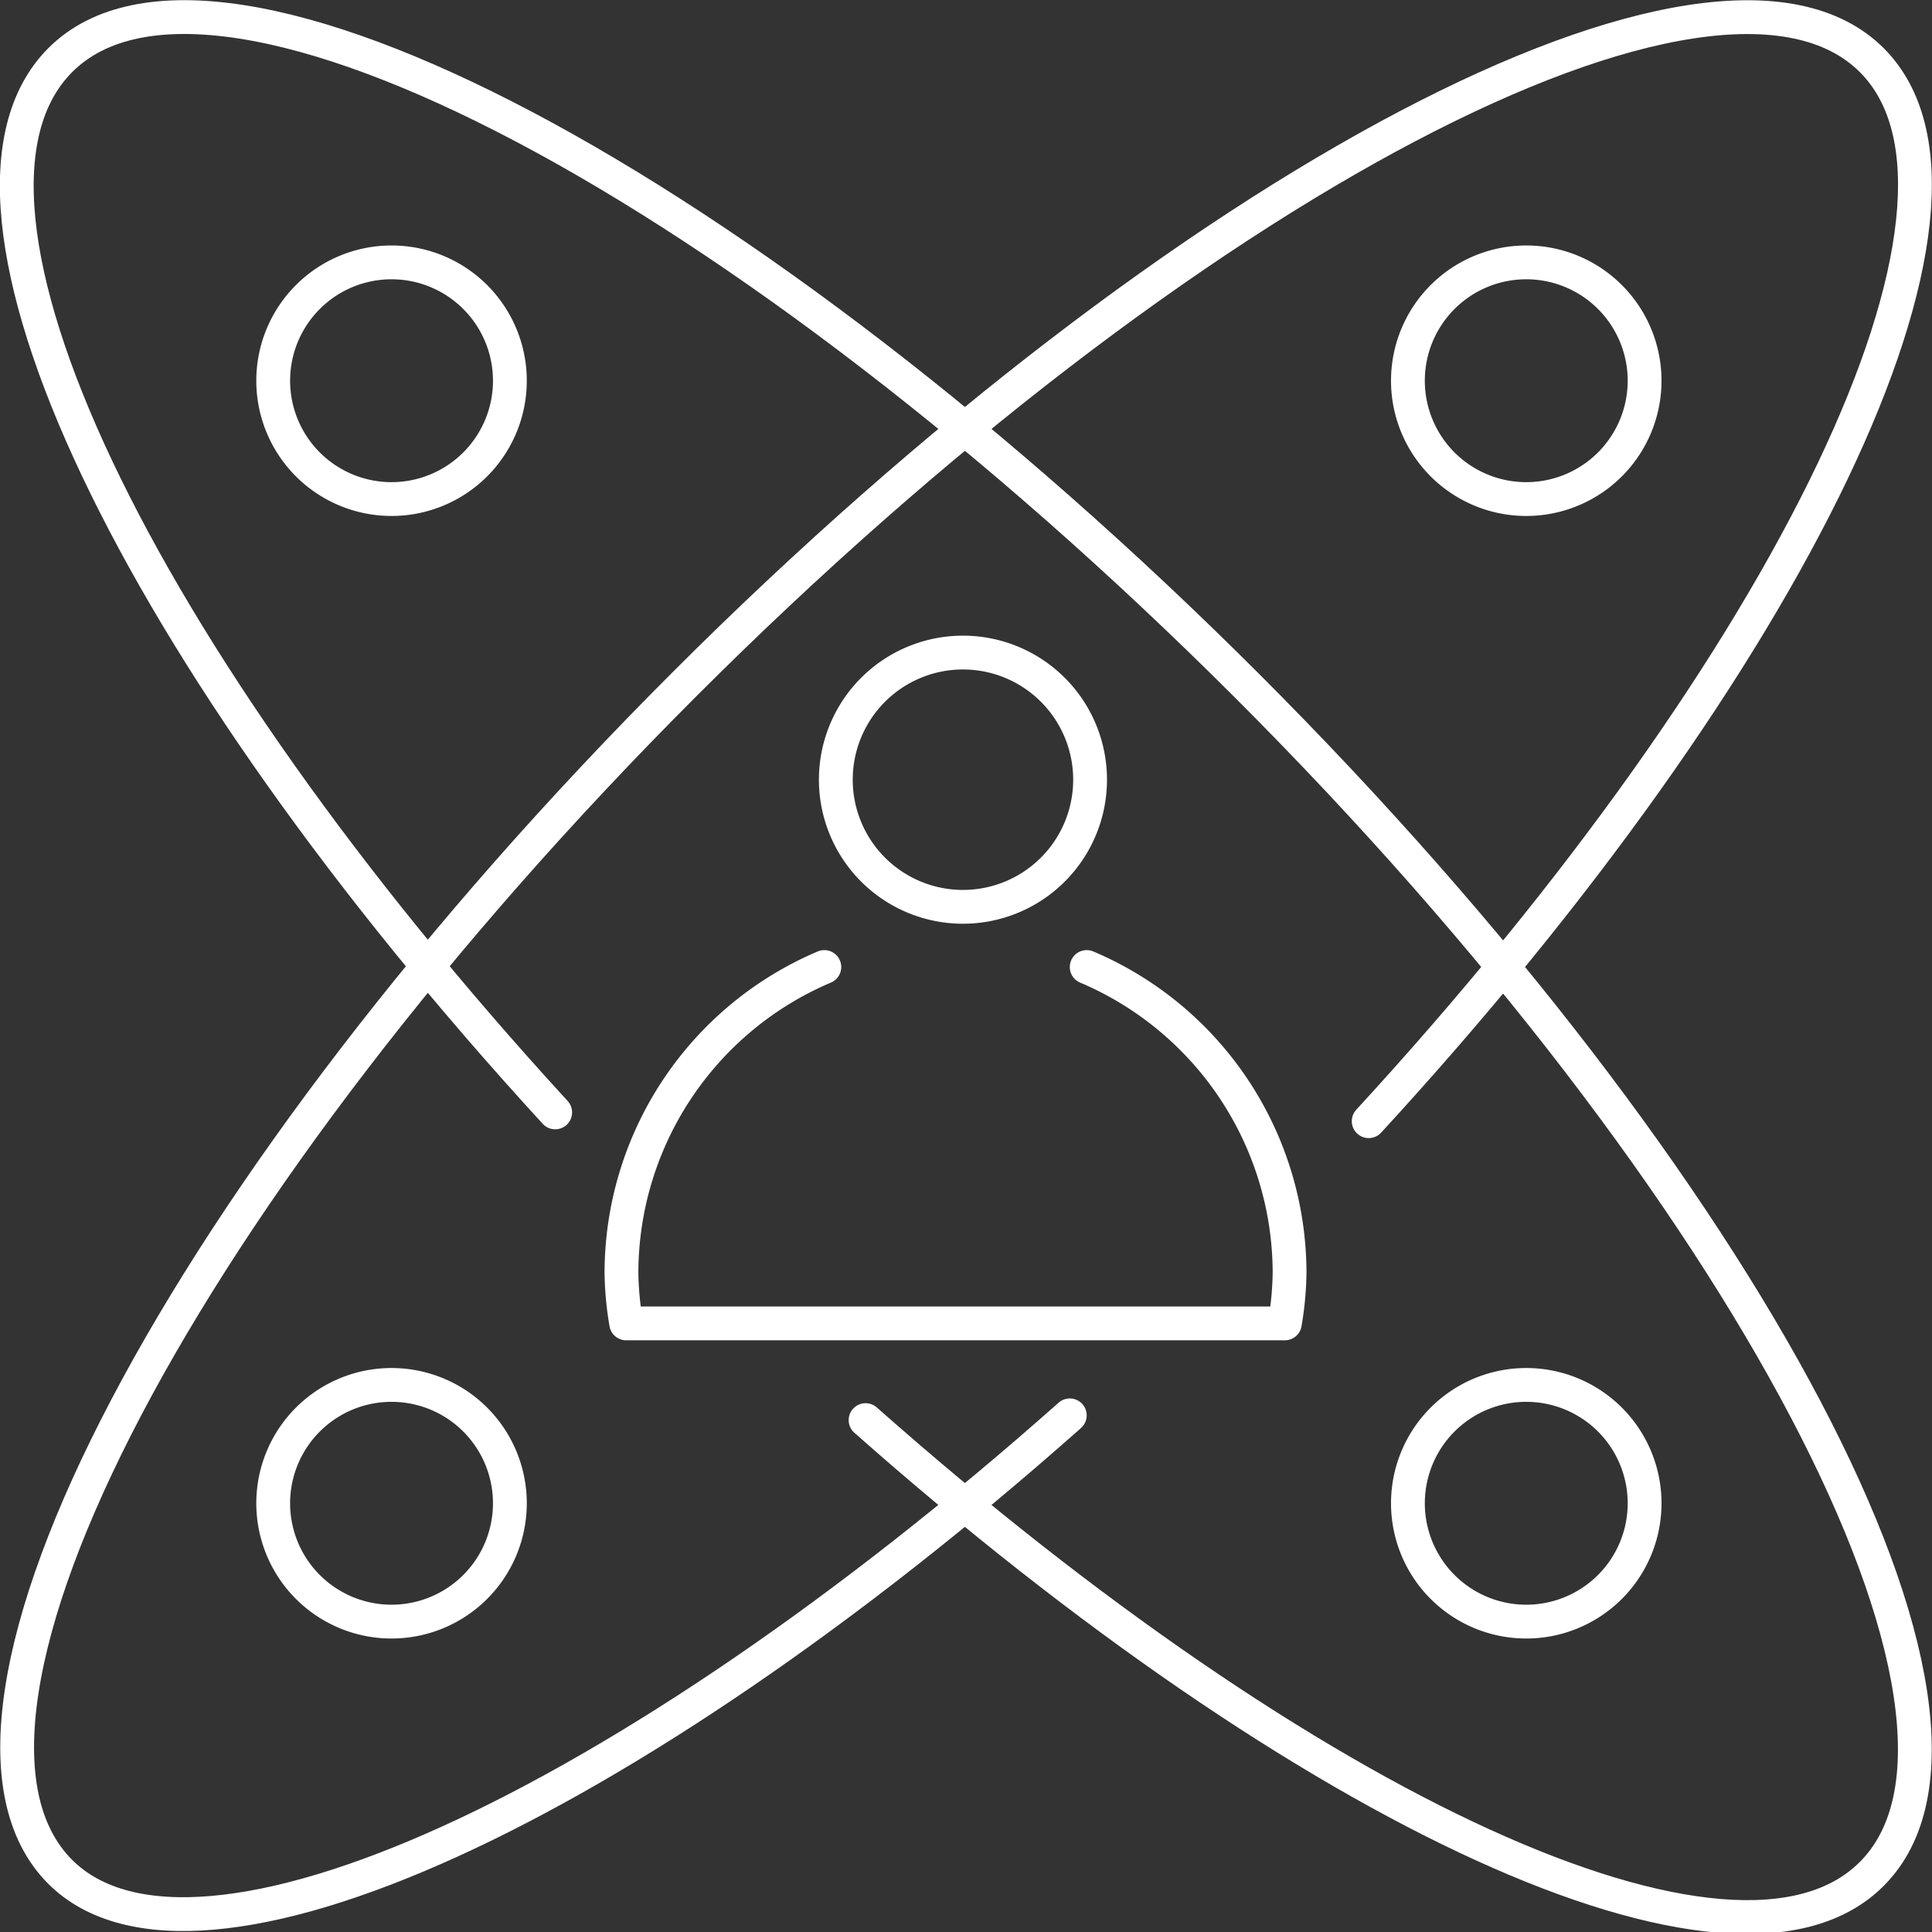
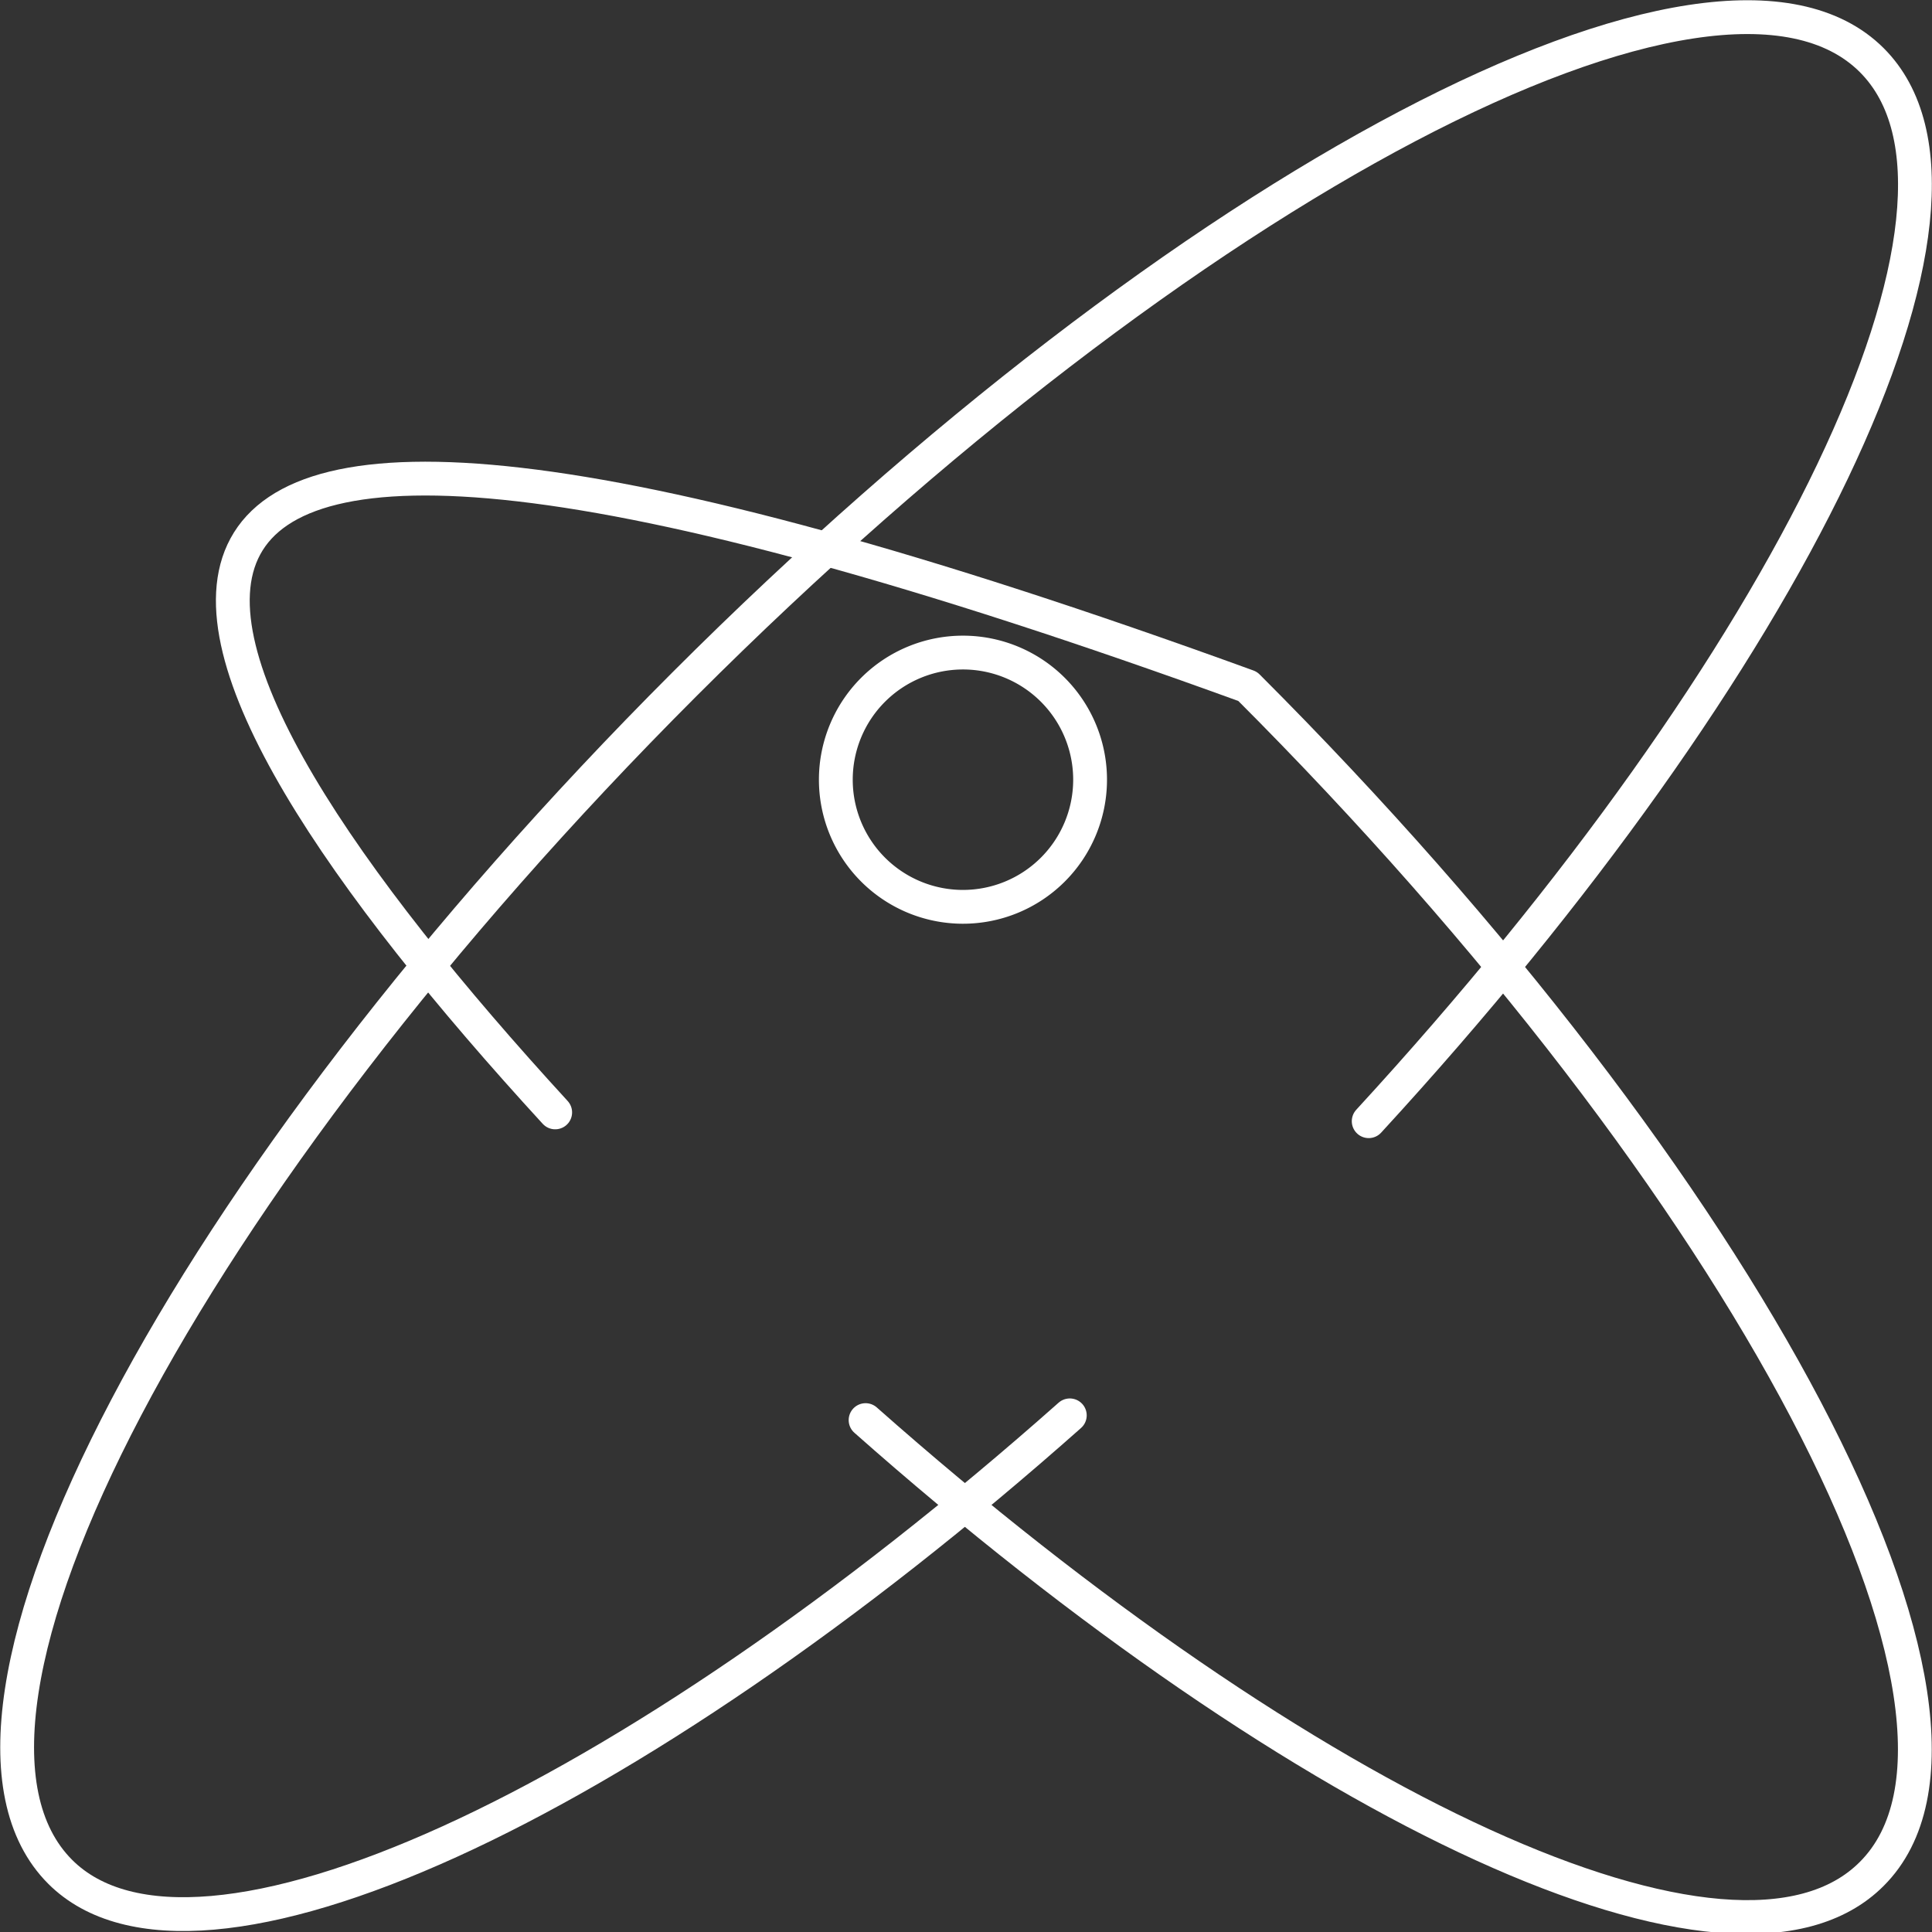
<svg xmlns="http://www.w3.org/2000/svg" viewBox="0 0 28.57 28.57">
  <rect x="0" y="0" width="28.57" height="28.57" fill="#333333" stroke="none" />
  <defs>
    <style>.cls-1{fill:none;stroke:#fff;stroke-linecap:round;stroke-linejoin:round;stroke-width:0.5px;}</style>
  </defs>
  <title>加入1-12</title>
  <g id="图层_2" data-name="图层 2">
    <g id="图层_1-2" data-name="图层 1">
-       <path class="cls-1" d="M12.8,21c6.53,5.78,12.86,8.74,14.88,6.71,2.3-2.3-1.83-10.16-9.23-17.56S3.19-1.42.89.89C-1.21,3,2,9.68,8.21,16.45" />
+       <path class="cls-1" d="M12.8,21c6.53,5.78,12.86,8.74,14.88,6.71,2.3-2.3-1.83-10.16-9.23-17.56C-1.21,3,2,9.68,8.21,16.45" />
      <path class="cls-1" d="M20.24,16.58C26.5,9.77,29.79,3,27.68.89c-2.3-2.3-10.16,1.83-17.56,9.23S-1.41,25.38.89,27.68c2,2,8.38-.94,14.93-6.75" />
-       <path class="cls-1" d="M7.54,5.63A1.75,1.75,0,1,1,5.79,3.88,1.75,1.75,0,0,1,7.54,5.63Z" />
-       <path class="cls-1" d="M24.32,5.63a1.75,1.75,0,1,1-1.75-1.75A1.75,1.75,0,0,1,24.32,5.63Z" />
-       <path class="cls-1" d="M7.54,22.24a1.75,1.75,0,1,1-1.75-1.76A1.75,1.75,0,0,1,7.54,22.24Z" />
-       <path class="cls-1" d="M24.32,22.24a1.75,1.75,0,1,1-1.75-1.76A1.75,1.75,0,0,1,24.32,22.24Z" />
      <path class="cls-1" d="M16.12,11.54a1.88,1.88,0,1,1-1.88-1.89A1.88,1.88,0,0,1,16.12,11.54Z" />
-       <path class="cls-1" d="M16.07,14.3a4.92,4.92,0,0,1,3,4.52,4.76,4.76,0,0,1-.07.75H9.26a4.76,4.76,0,0,1-.07-.75,4.92,4.92,0,0,1,3-4.52" />
    </g>
  </g>
</svg>